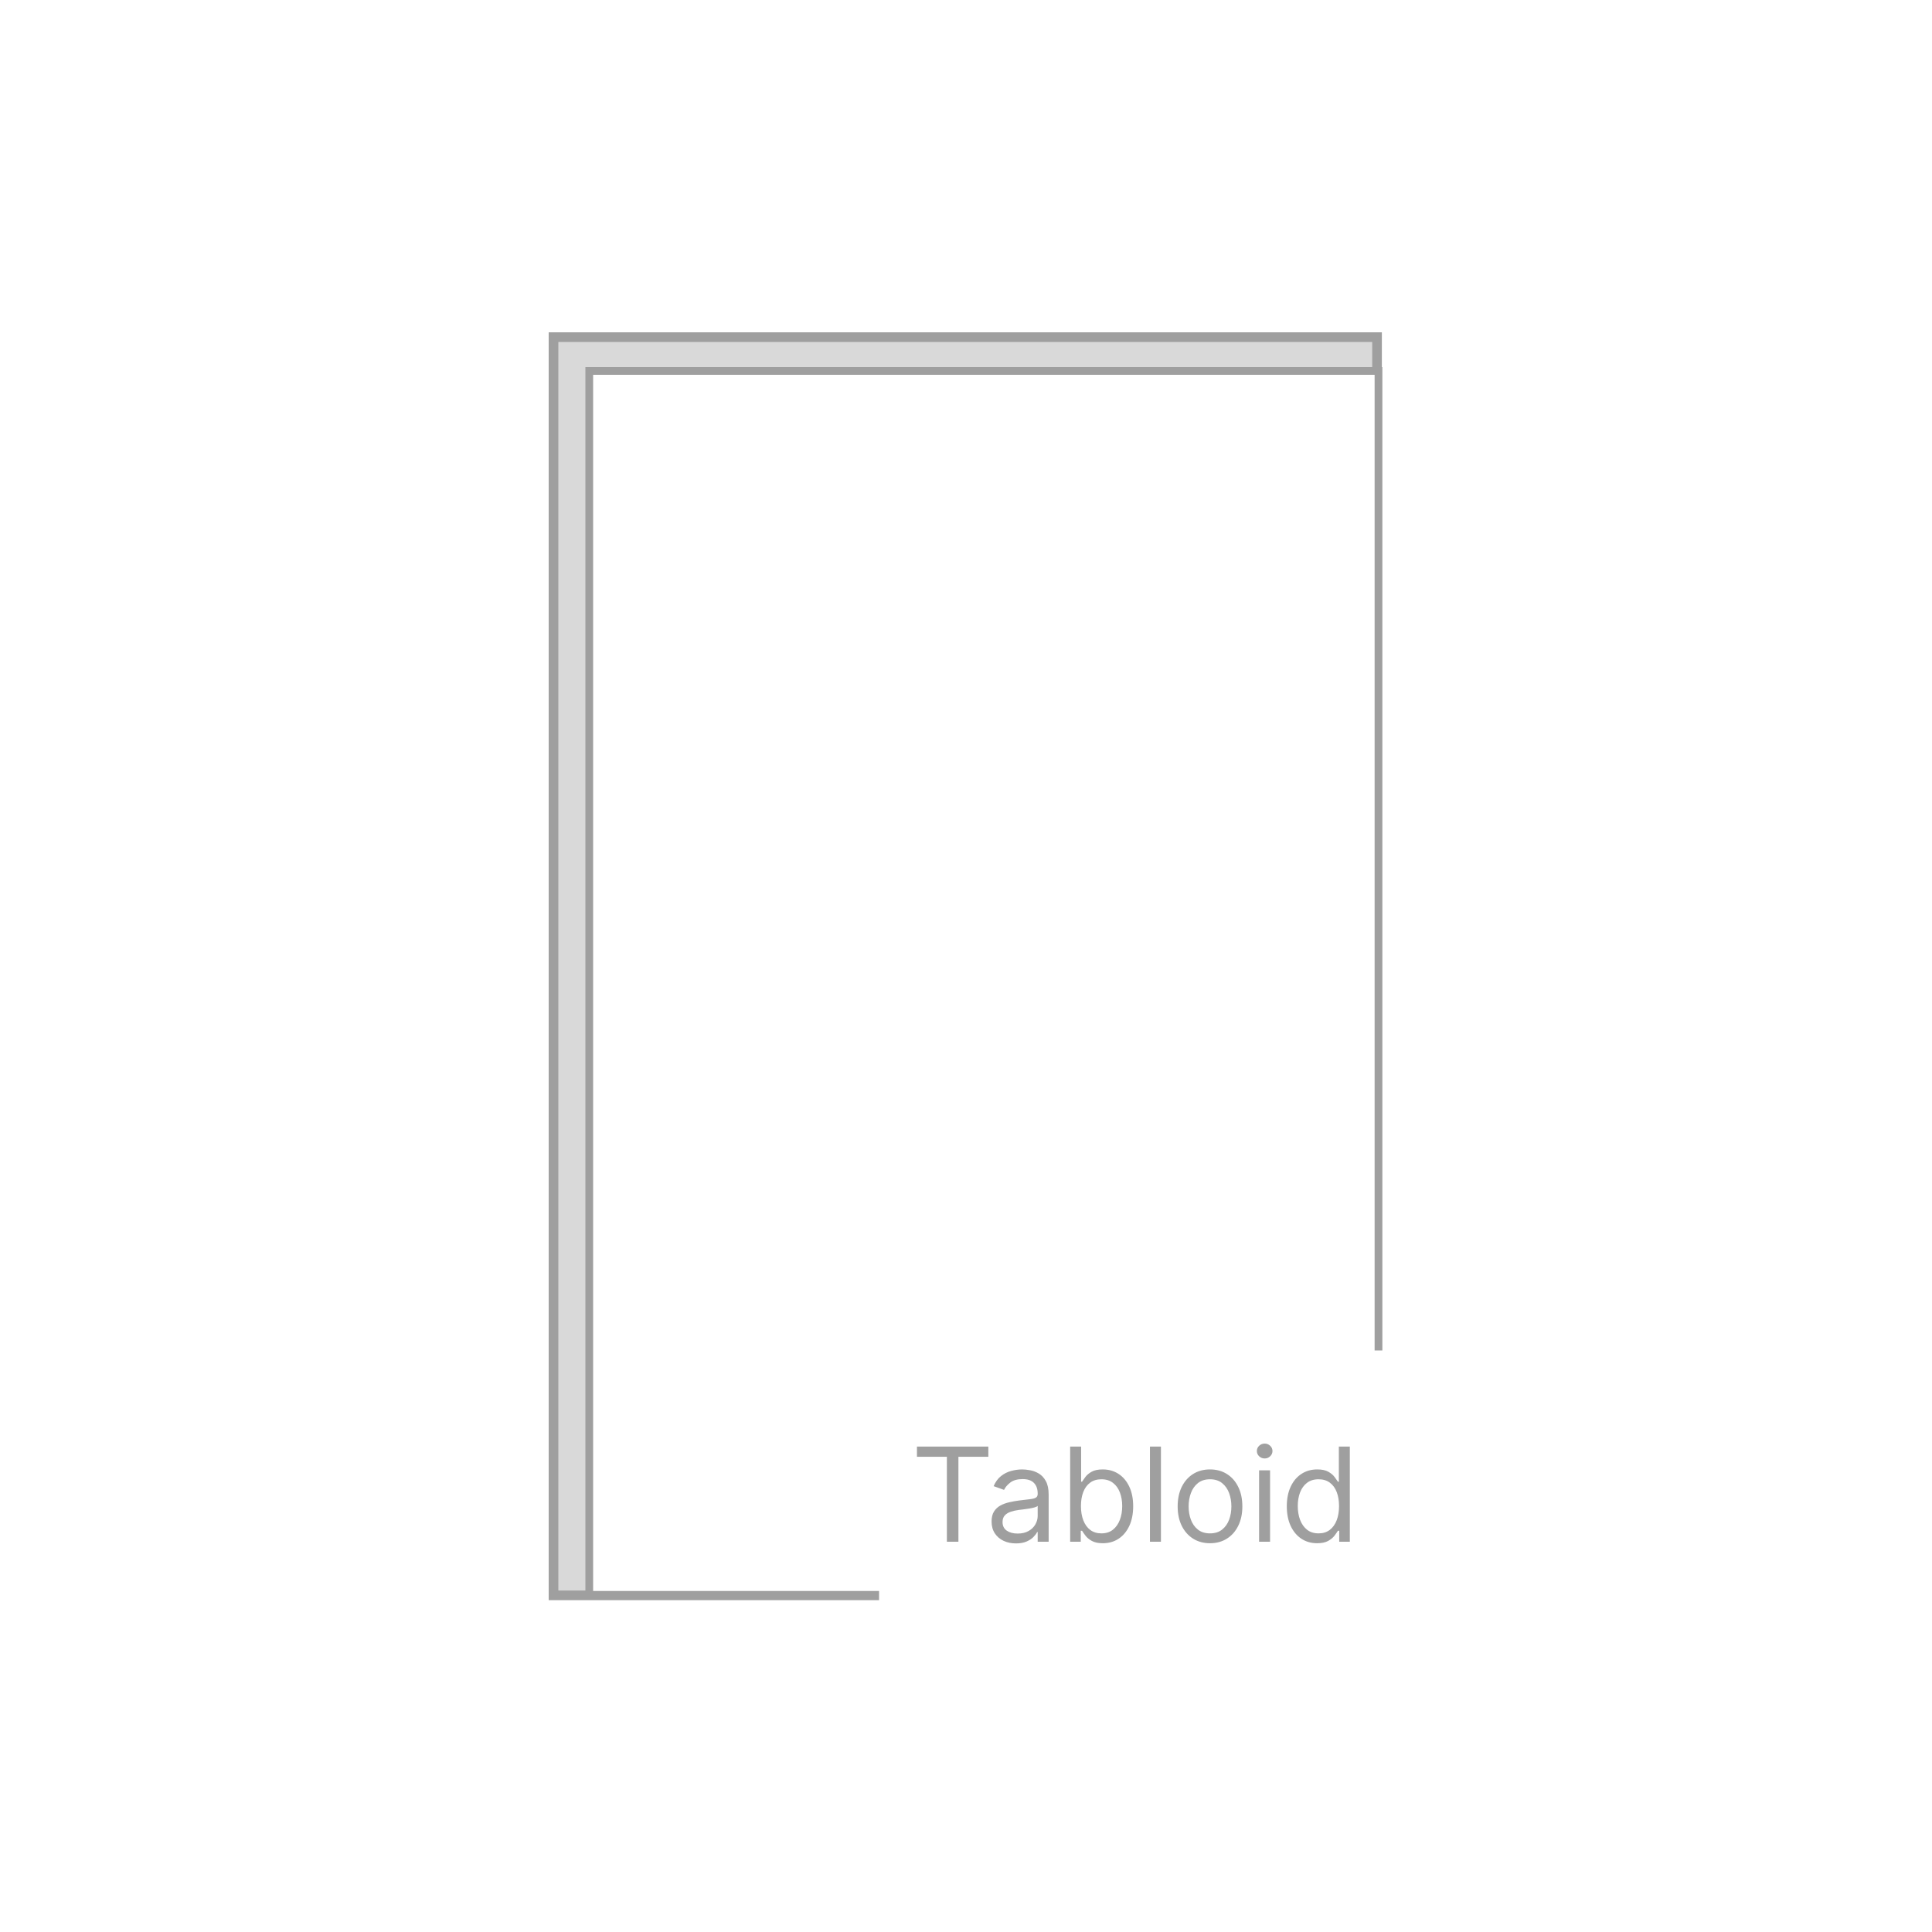
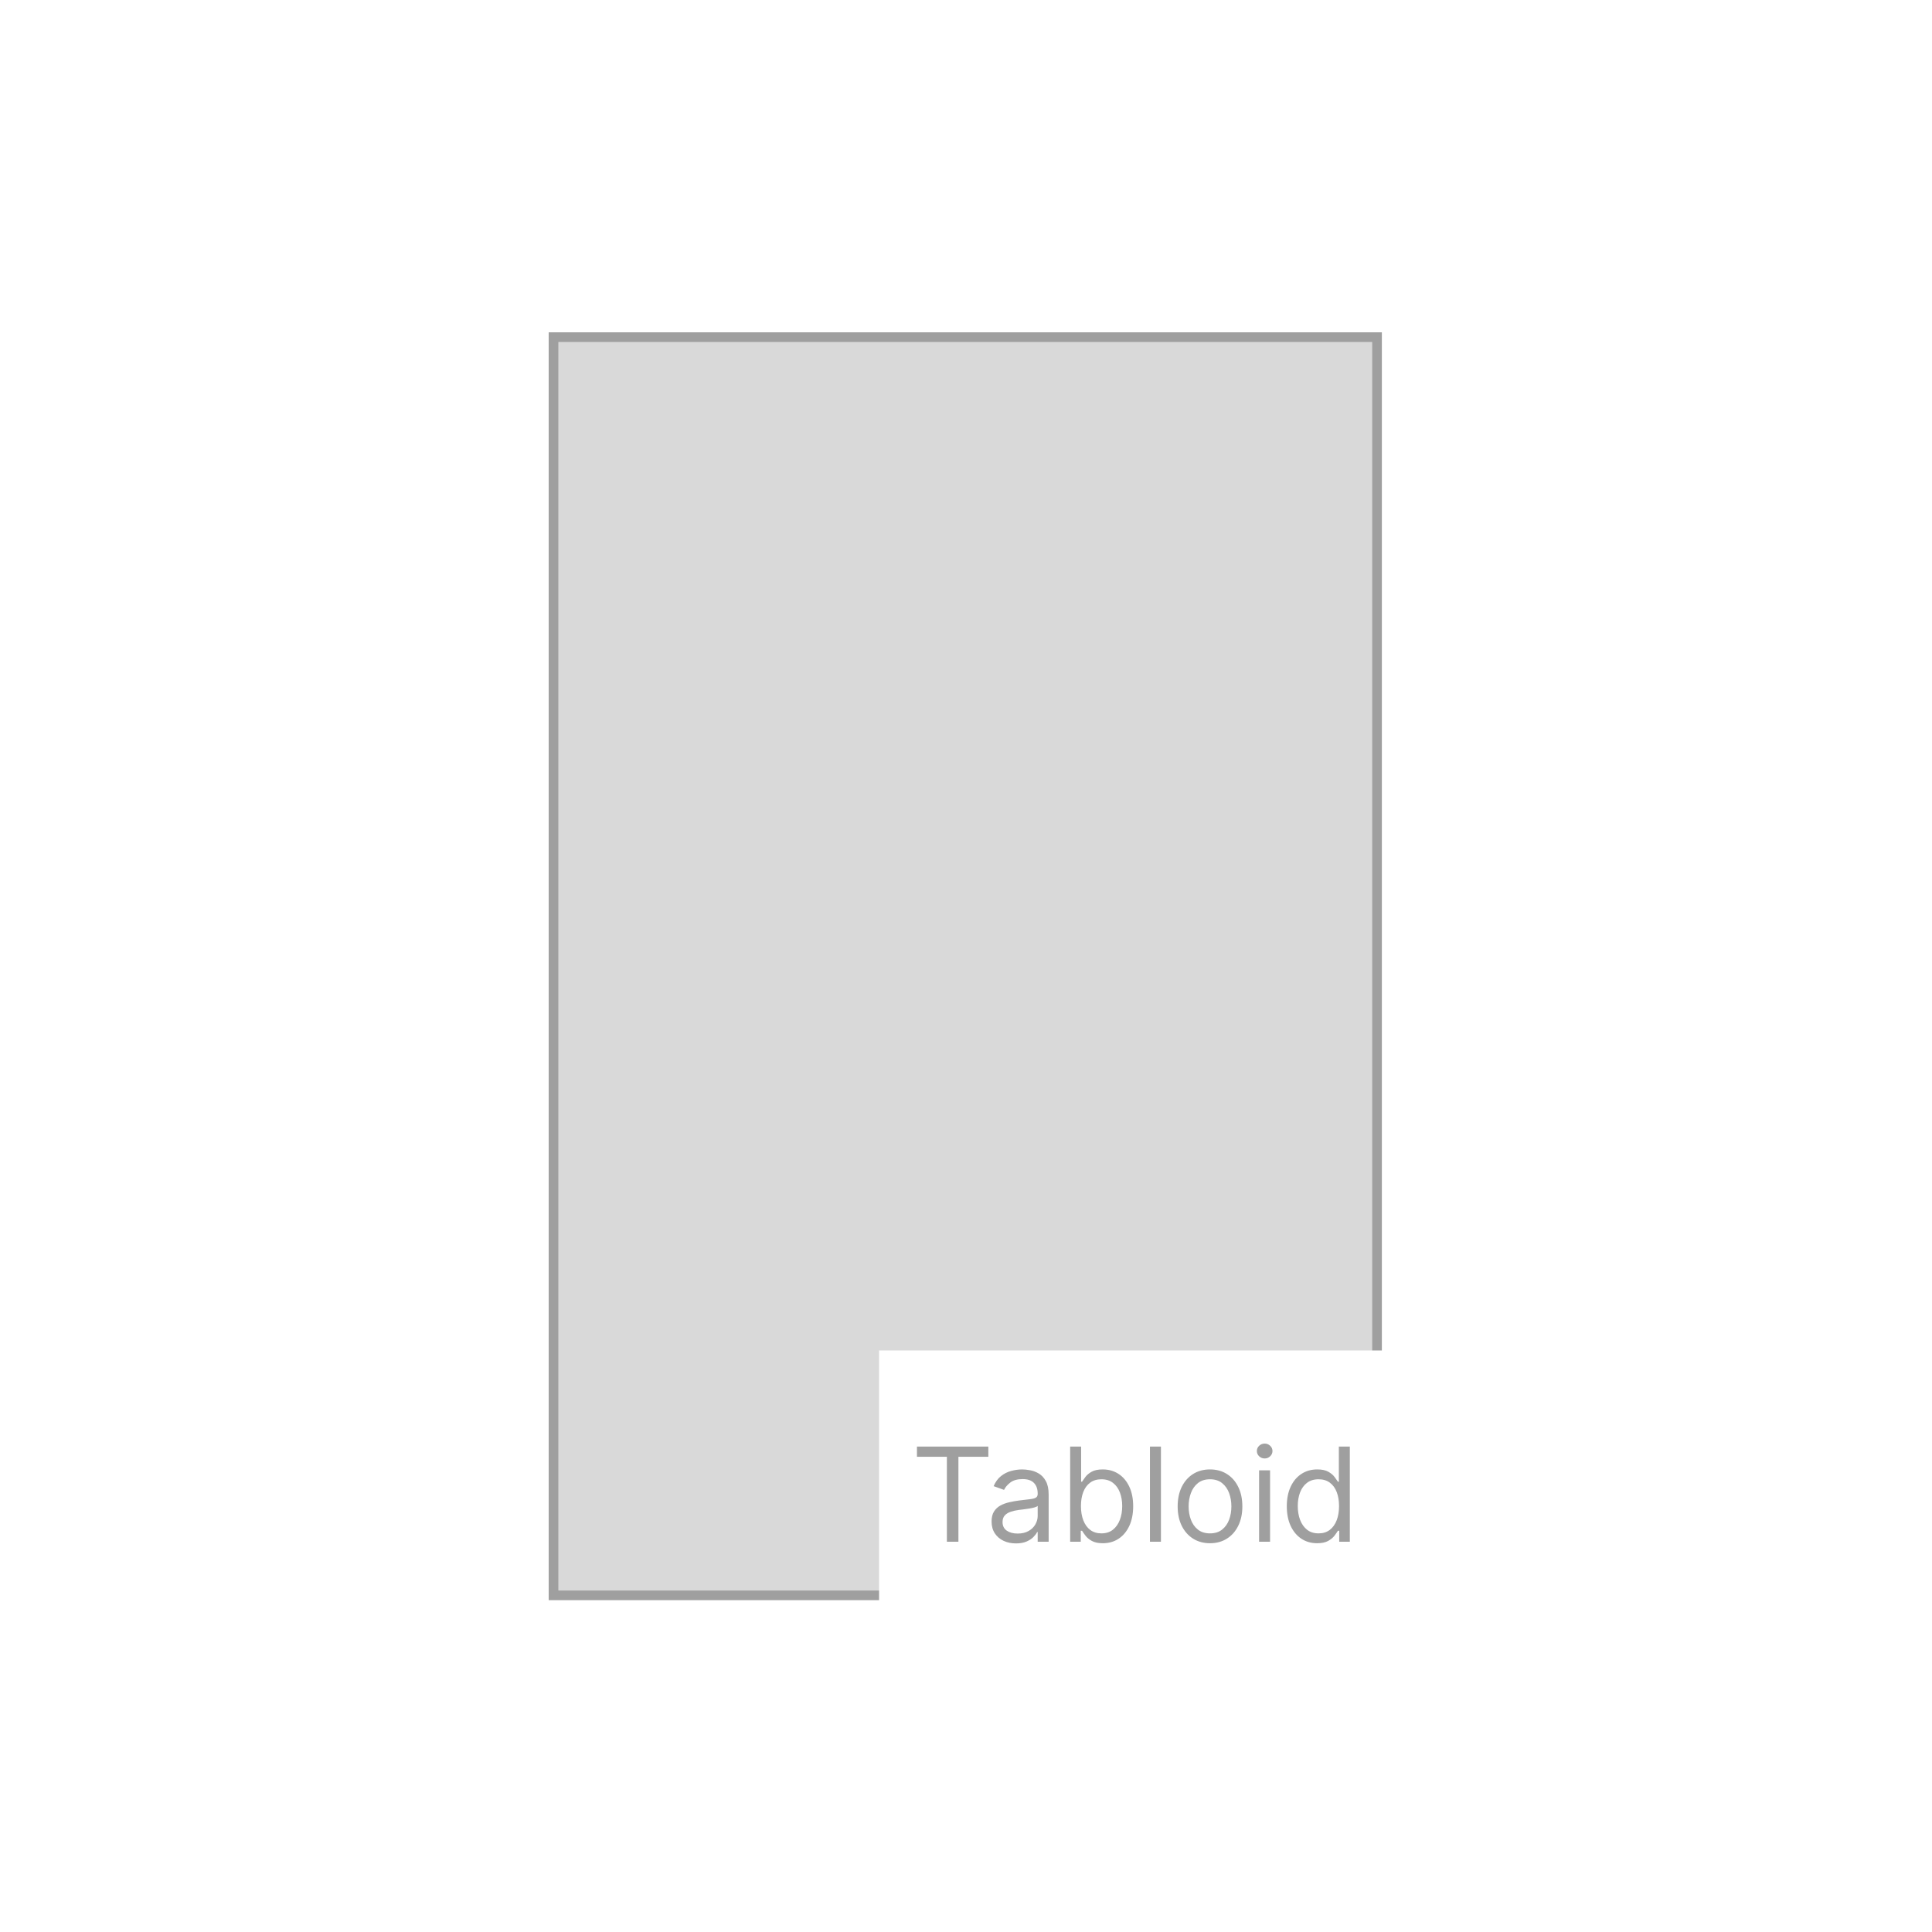
<svg xmlns="http://www.w3.org/2000/svg" width="1000" height="1000" viewBox="0 0 1000 1000" fill="none">
  <rect width="1000" height="1000" fill="white" />
  <rect x="712.75" y="825.75" width="426.25" height="651.25" transform="rotate(180 712.75 825.75)" fill="#D9D9D9" stroke="#9F9F9F" stroke-width="5" />
-   <rect x="713.5" y="825.5" width="408.5" height="633.5" transform="rotate(180 713.5 825.5)" fill="white" stroke="#9F9F9F" stroke-width="4" />
  <rect x="455" y="699" width="261" height="133" fill="white" />
  <path d="M474.617 754.029V748.737H511.565V754.029H496.074V798H490.108V754.029H474.617ZM525.847 798.866C523.505 798.866 521.381 798.425 519.472 797.543C517.564 796.645 516.049 795.354 514.926 793.67C513.804 791.97 513.242 789.918 513.242 787.512C513.242 785.396 513.659 783.68 514.493 782.365C515.327 781.034 516.442 779.991 517.837 779.238C519.232 778.484 520.771 777.923 522.455 777.554C524.155 777.169 525.863 776.864 527.579 776.64C529.824 776.351 531.644 776.135 533.039 775.99C534.45 775.83 535.476 775.565 536.118 775.197C536.775 774.828 537.104 774.186 537.104 773.272V773.08C537.104 770.706 536.455 768.862 535.156 767.547C533.873 766.232 531.924 765.575 529.311 765.575C526.6 765.575 524.476 766.168 522.936 767.355C521.397 768.542 520.314 769.808 519.689 771.155L514.301 769.231C515.263 766.986 516.546 765.238 518.149 763.987C519.769 762.72 521.533 761.838 523.441 761.341C525.366 760.828 527.258 760.572 529.118 760.572C530.305 760.572 531.668 760.716 533.207 761.005C534.763 761.277 536.262 761.846 537.706 762.712C539.165 763.578 540.376 764.885 541.338 766.633C542.3 768.381 542.781 770.722 542.781 773.657V798H537.104V792.997H536.816C536.431 793.799 535.789 794.656 534.891 795.571C533.993 796.485 532.798 797.262 531.307 797.904C529.816 798.545 527.996 798.866 525.847 798.866ZM526.713 793.766C528.958 793.766 530.85 793.325 532.39 792.443C533.945 791.561 535.116 790.423 535.901 789.028C536.703 787.633 537.104 786.165 537.104 784.626V779.43C536.864 779.719 536.334 779.983 535.517 780.224C534.715 780.448 533.785 780.649 532.726 780.825C531.684 780.986 530.666 781.13 529.671 781.258C528.693 781.37 527.899 781.467 527.29 781.547C525.815 781.739 524.436 782.052 523.153 782.485C521.886 782.902 520.86 783.535 520.074 784.385C519.304 785.219 518.919 786.358 518.919 787.801C518.919 789.773 519.649 791.265 521.108 792.275C522.583 793.269 524.452 793.766 526.713 793.766ZM553.912 798V748.737H559.589V766.922H560.07C560.487 766.28 561.064 765.463 561.802 764.468C562.556 763.458 563.63 762.56 565.025 761.774C566.436 760.972 568.345 760.572 570.75 760.572C573.861 760.572 576.603 761.349 578.977 762.905C581.35 764.46 583.202 766.665 584.533 769.52C585.864 772.374 586.53 775.742 586.53 779.623C586.53 783.535 585.864 786.927 584.533 789.797C583.202 792.652 581.358 794.865 579.001 796.436C576.643 797.992 573.925 798.77 570.846 798.77C568.473 798.77 566.573 798.377 565.145 797.591C563.718 796.789 562.62 795.883 561.85 794.873C561.08 793.847 560.487 792.997 560.07 792.323H559.396V798H553.912ZM559.493 779.526C559.493 782.317 559.902 784.778 560.719 786.911C561.537 789.028 562.732 790.688 564.304 791.89C565.875 793.077 567.799 793.67 570.077 793.67C572.45 793.67 574.43 793.045 576.018 791.794C577.622 790.527 578.824 788.827 579.626 786.694C580.444 784.546 580.853 782.156 580.853 779.526C580.853 776.928 580.452 774.587 579.65 772.502C578.864 770.402 577.67 768.742 576.066 767.523C574.478 766.288 572.482 765.671 570.077 765.671C567.767 765.671 565.827 766.256 564.255 767.427C562.684 768.582 561.497 770.201 560.695 772.286C559.894 774.355 559.493 776.768 559.493 779.526ZM600.89 748.737V798H595.213V748.737H600.89ZM626.297 798.77C622.962 798.77 620.035 797.976 617.518 796.388C615.016 794.801 613.06 792.58 611.648 789.725C610.253 786.871 609.556 783.535 609.556 779.719C609.556 775.87 610.253 772.51 611.648 769.64C613.06 766.77 615.016 764.541 617.518 762.953C620.035 761.365 622.962 760.572 626.297 760.572C629.633 760.572 632.552 761.365 635.053 762.953C637.571 764.541 639.527 766.77 640.922 769.64C642.334 772.51 643.039 775.87 643.039 779.719C643.039 783.535 642.334 786.871 640.922 789.725C639.527 792.58 637.571 794.801 635.053 796.388C632.552 797.976 629.633 798.77 626.297 798.77ZM626.297 793.67C628.831 793.67 630.916 793.021 632.552 791.722C634.187 790.423 635.398 788.715 636.184 786.598C636.97 784.481 637.362 782.188 637.362 779.719C637.362 777.249 636.97 774.948 636.184 772.815C635.398 770.682 634.187 768.958 632.552 767.644C630.916 766.329 628.831 765.671 626.297 765.671C623.764 765.671 621.679 766.329 620.043 767.644C618.408 768.958 617.197 770.682 616.411 772.815C615.625 774.948 615.232 777.249 615.232 779.719C615.232 782.188 615.625 784.481 616.411 786.598C617.197 788.715 618.408 790.423 620.043 791.722C621.679 793.021 623.764 793.67 626.297 793.67ZM651.705 798V761.053H657.382V798H651.705ZM654.591 754.895C653.485 754.895 652.531 754.518 651.729 753.764C650.943 753.01 650.55 752.104 650.55 751.046C650.55 749.988 650.943 749.082 651.729 748.328C652.531 747.574 653.485 747.197 654.591 747.197C655.698 747.197 656.644 747.574 657.43 748.328C658.231 749.082 658.632 749.988 658.632 751.046C658.632 752.104 658.231 753.01 657.43 753.764C656.644 754.518 655.698 754.895 654.591 754.895ZM681.73 798.77C678.652 798.77 675.933 797.992 673.576 796.436C671.219 794.865 669.375 792.652 668.044 789.797C666.713 786.927 666.047 783.535 666.047 779.623C666.047 775.742 666.713 772.374 668.044 769.52C669.375 766.665 671.227 764.46 673.6 762.905C675.973 761.349 678.716 760.572 681.827 760.572C684.232 760.572 686.132 760.972 687.528 761.774C688.939 762.56 690.013 763.458 690.751 764.468C691.505 765.463 692.09 766.28 692.507 766.922H692.988V748.737H698.665V798H693.18V792.323H692.507C692.09 792.997 691.497 793.847 690.727 794.873C689.957 795.883 688.859 796.789 687.431 797.591C686.004 798.377 684.104 798.77 681.73 798.77ZM682.5 793.67C684.777 793.67 686.702 793.077 688.273 791.89C689.845 790.688 691.039 789.028 691.857 786.911C692.675 784.778 693.084 782.317 693.084 779.526C693.084 776.768 692.683 774.355 691.881 772.286C691.08 770.201 689.893 768.582 688.321 767.427C686.75 766.256 684.809 765.671 682.5 765.671C680.095 765.671 678.09 766.288 676.487 767.523C674.899 768.742 673.704 770.402 672.903 772.502C672.117 774.587 671.724 776.928 671.724 779.526C671.724 782.156 672.125 784.546 672.927 786.694C673.744 788.827 674.947 790.527 676.535 791.794C678.138 793.045 680.127 793.67 682.5 793.67Z" fill="#9F9F9F" />
</svg>